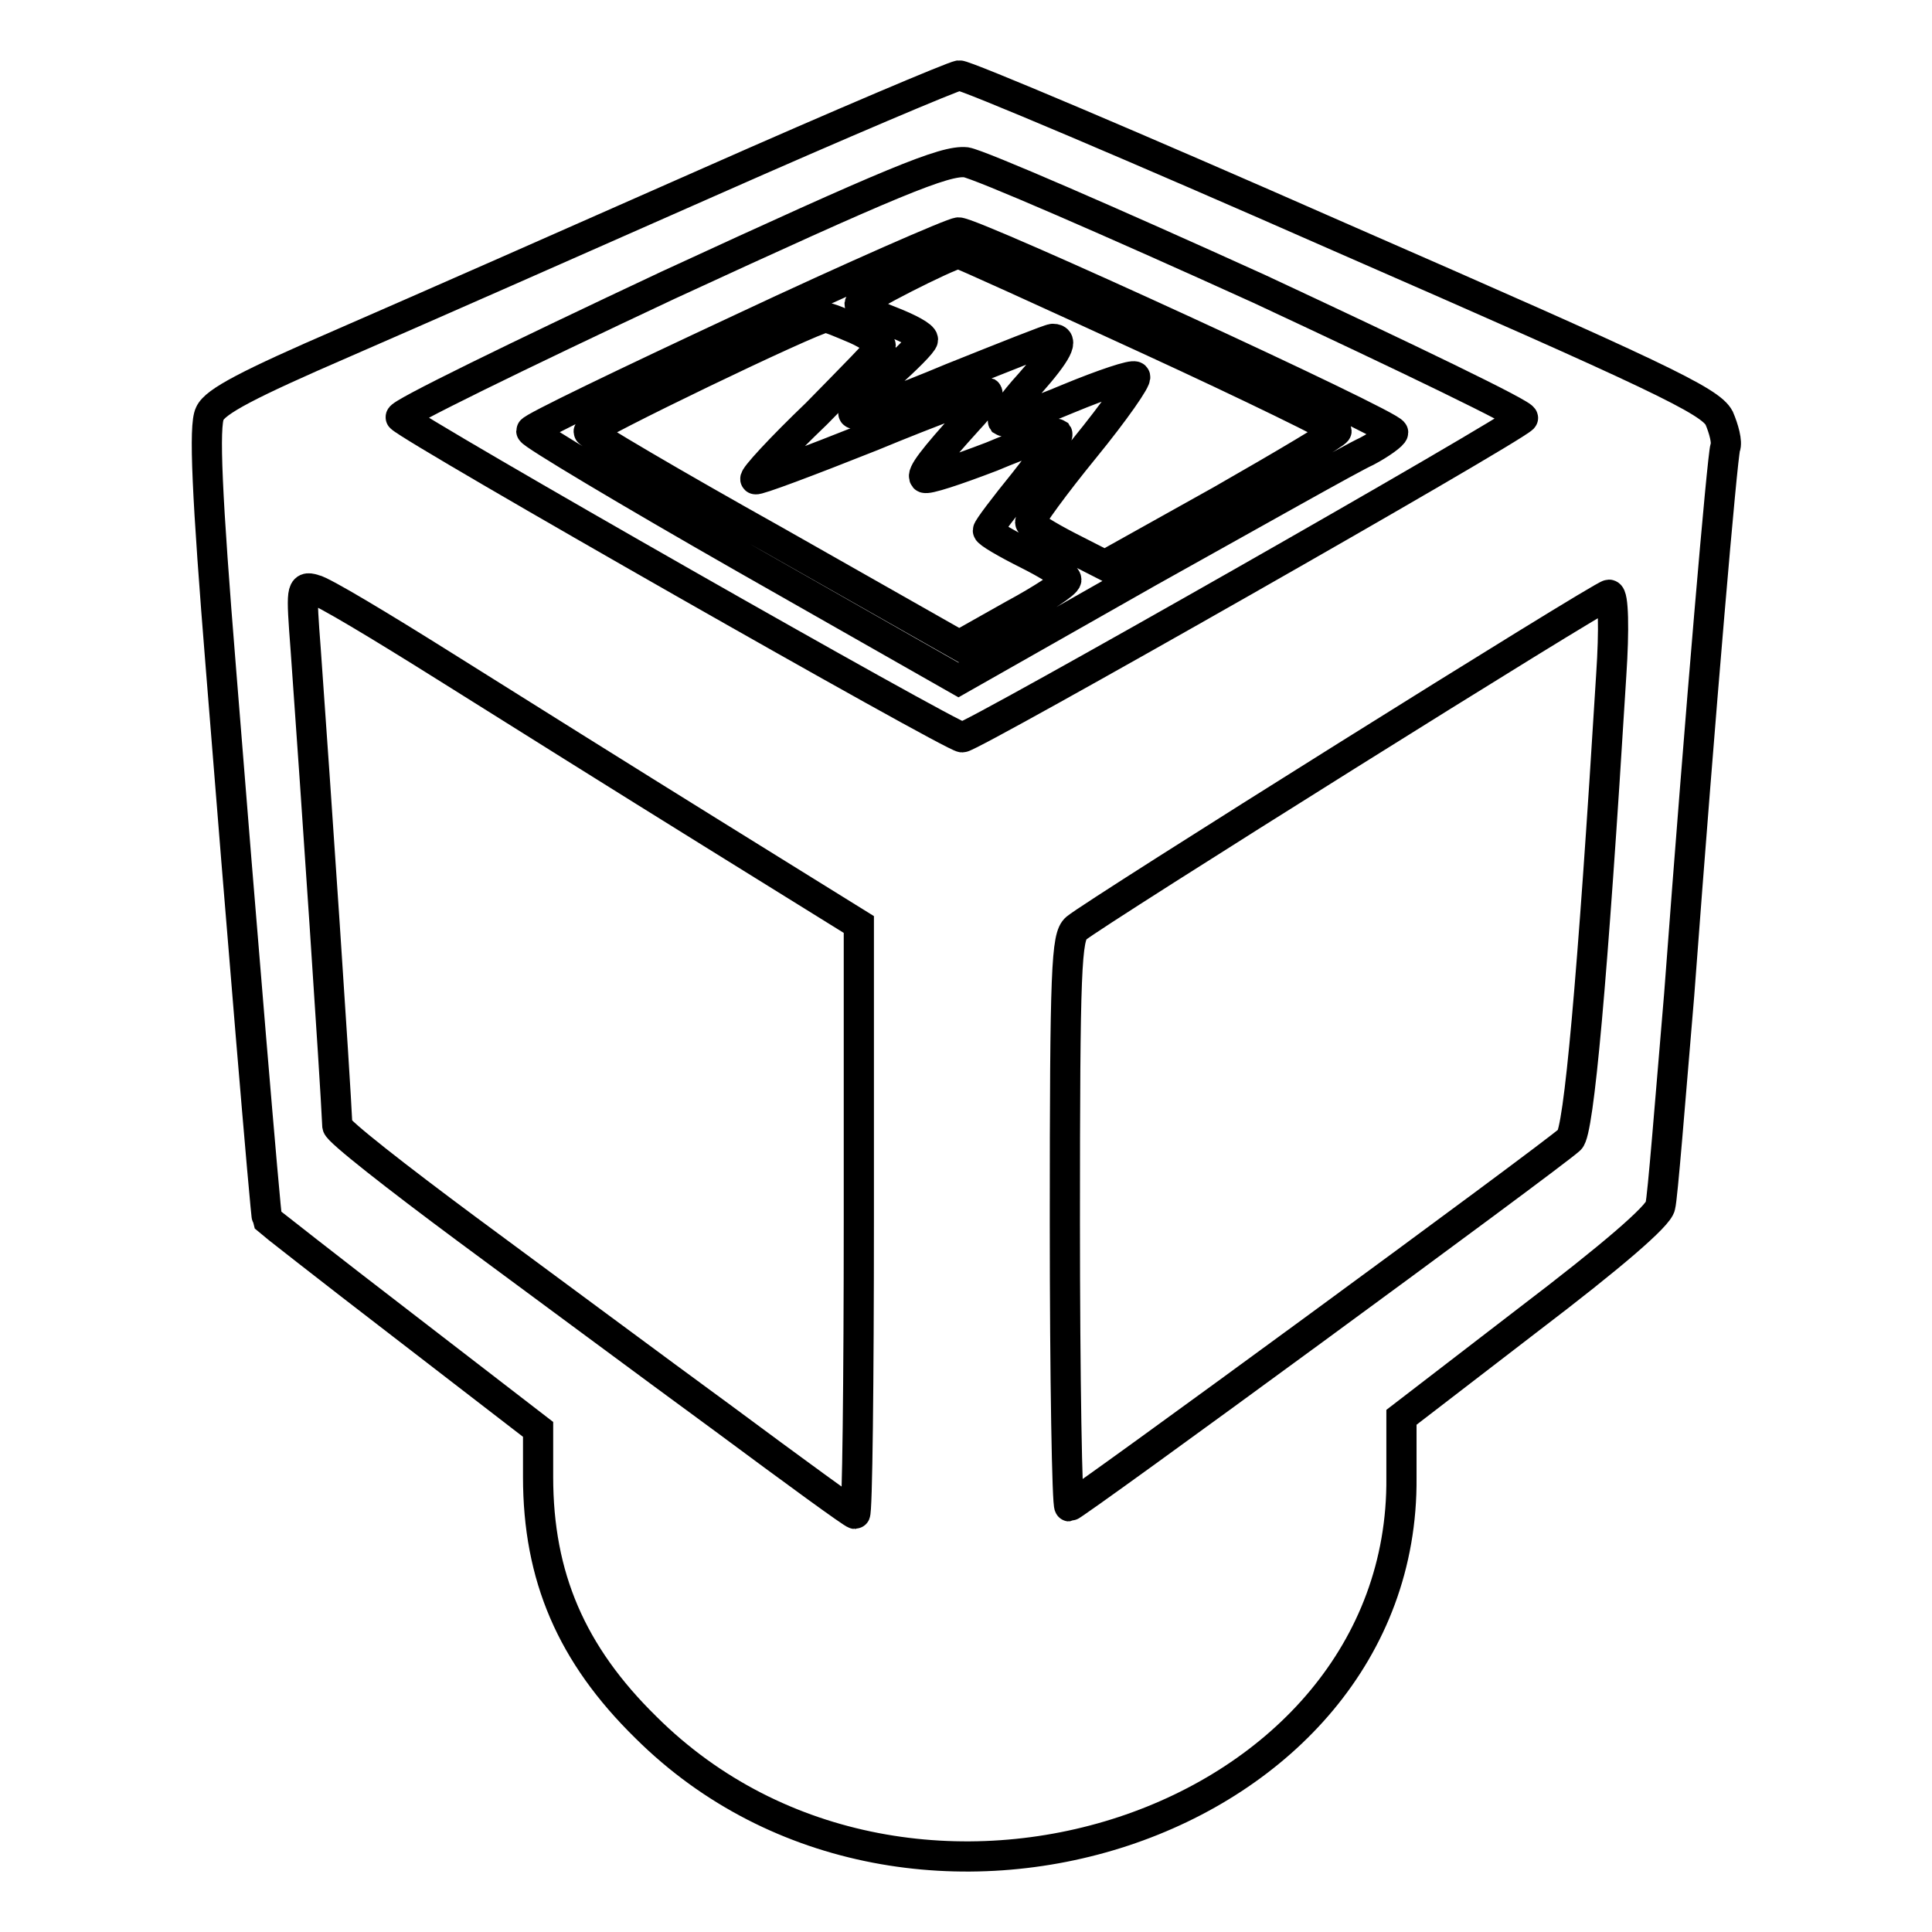
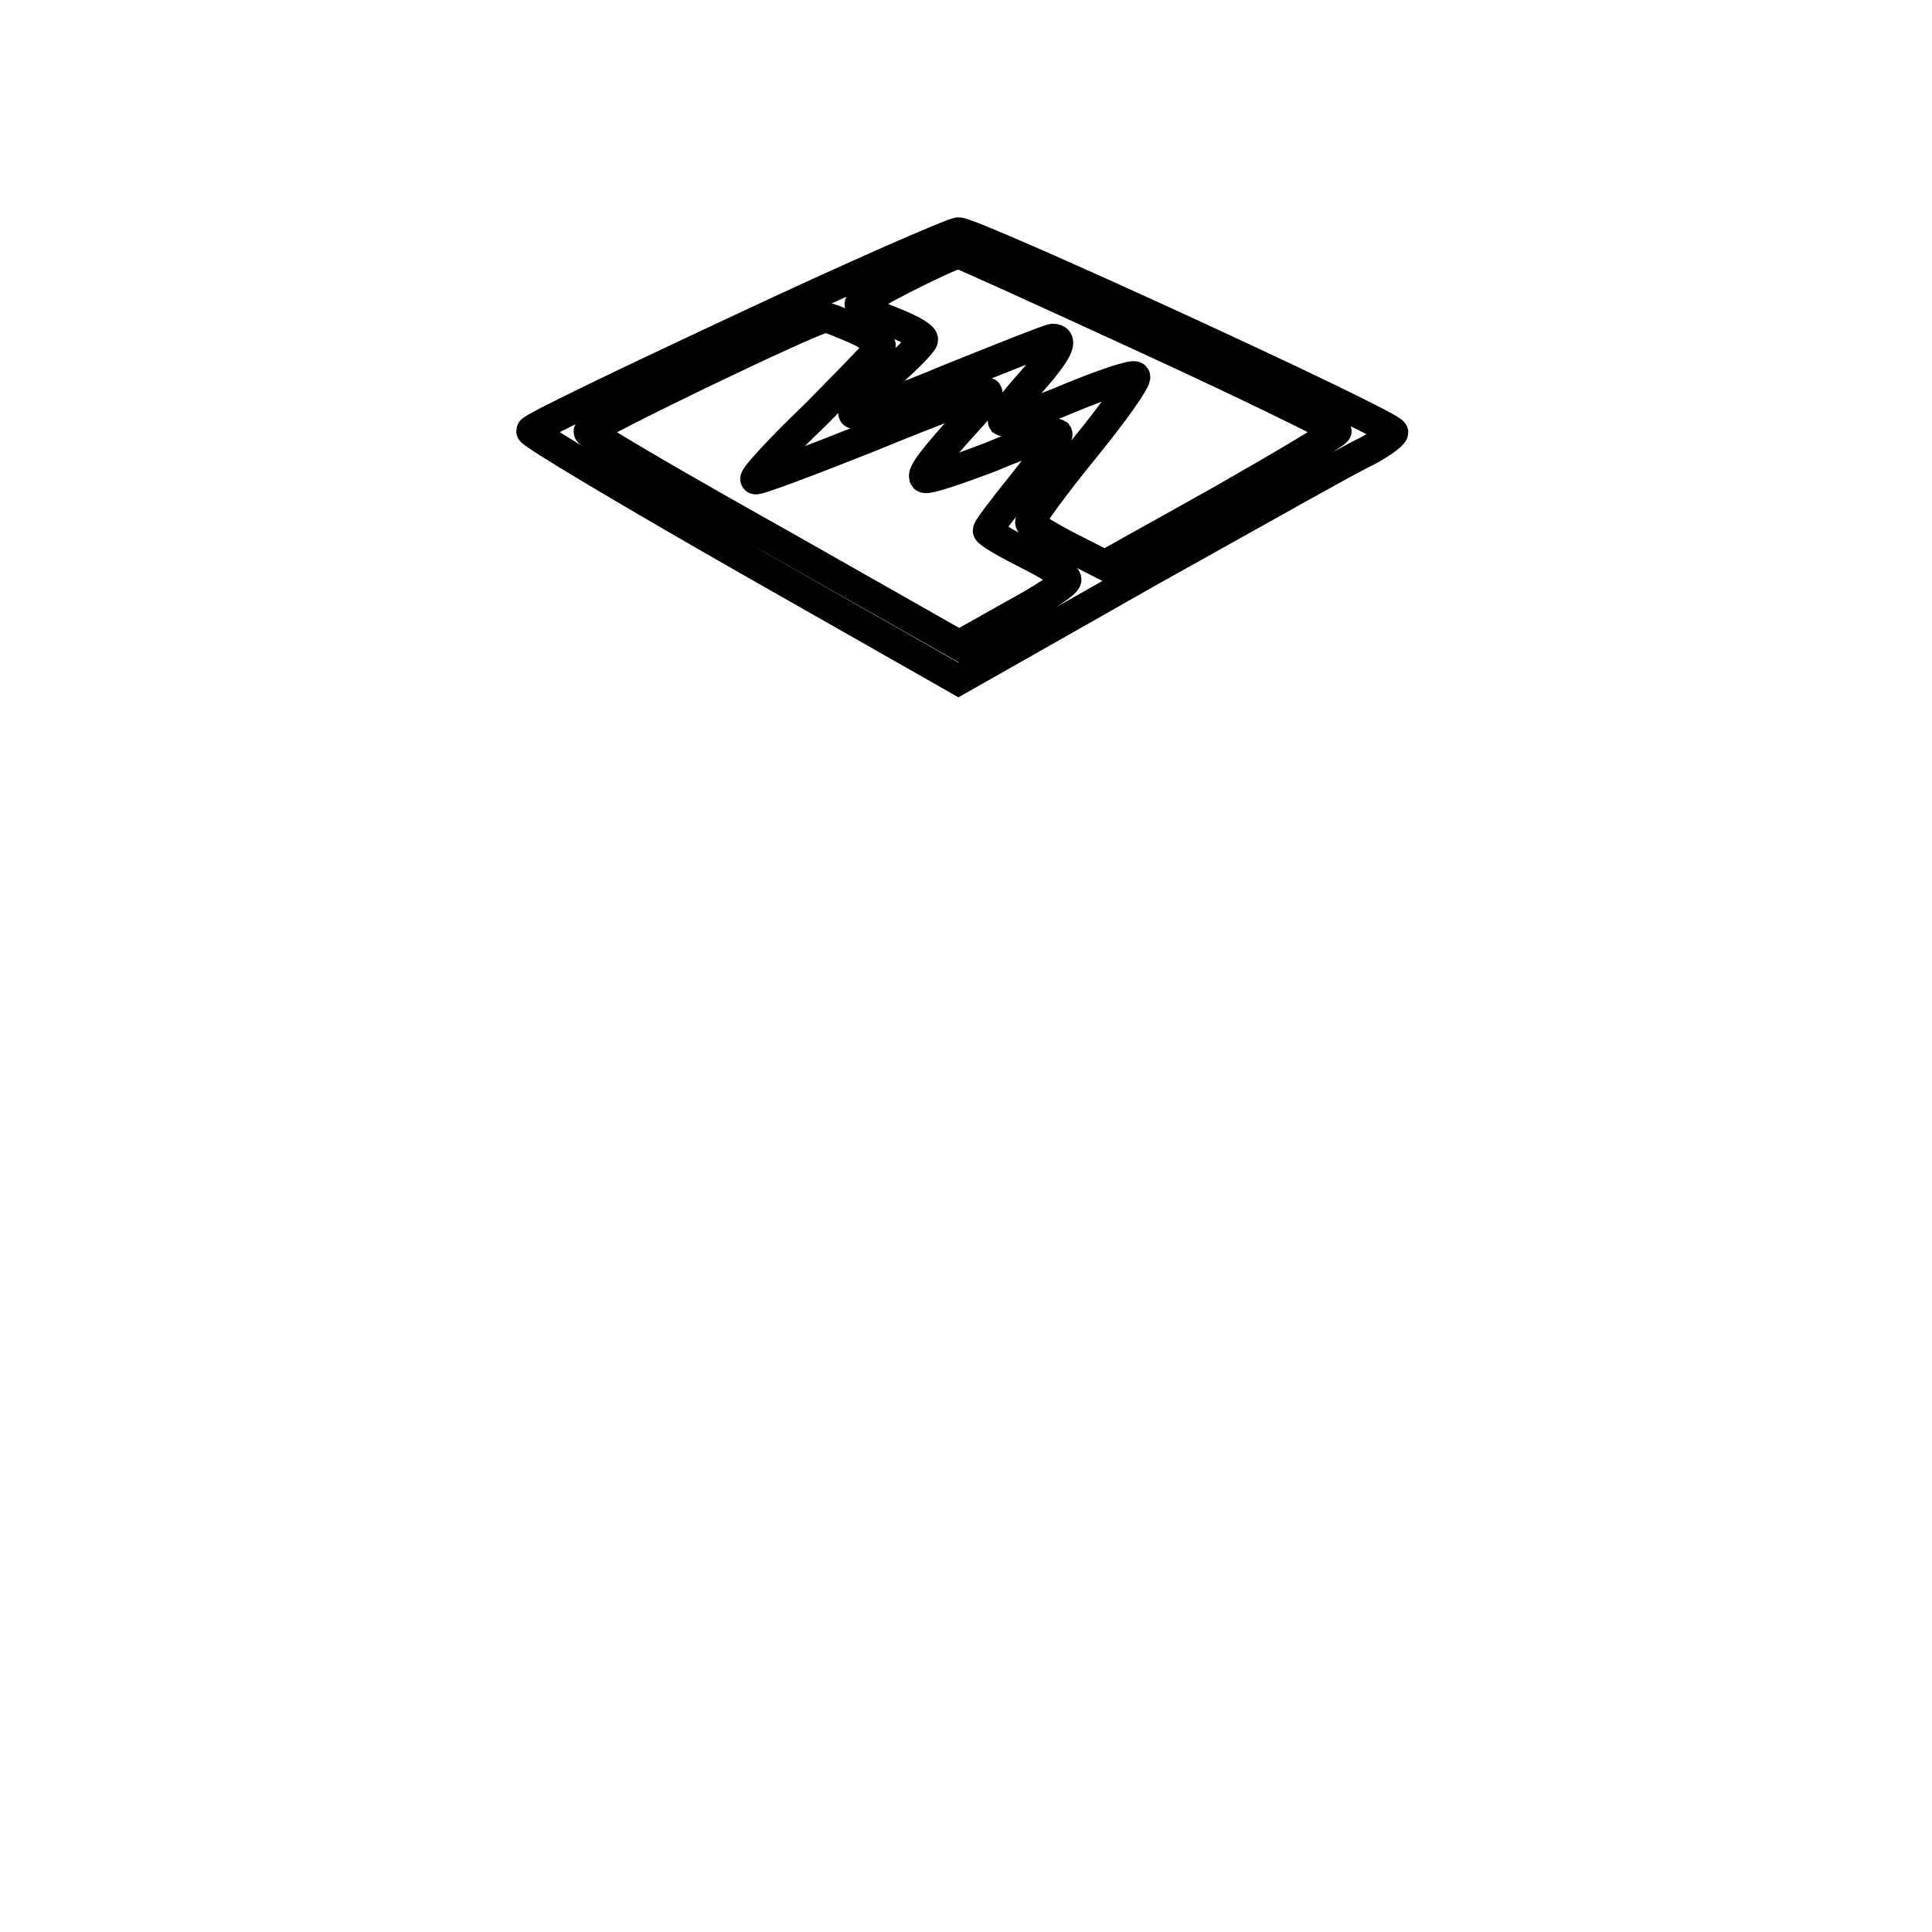
<svg xmlns="http://www.w3.org/2000/svg" version="1.1" x="0px" y="0px" viewBox="0 0 256 256" enable-background="new 0 0 256 256" xml:space="preserve">
  <g>
    <g>
-       <path stroke-width="4" fill-opacity="0" stroke="#000000" d="M94,24.1c-17.4,7.7-39.2,17.3-48.4,21.3c-12.7,5.5-17.1,7.8-17.8,9.4c-0.8,1.6-0.4,10.7,1.5,34.1  c2.6,32.7,5.9,72.3,6.1,72.7c0.1,0.1,8.1,6.4,18,14l17.9,13.8v6.3c0,13.2,4.4,23.5,14.3,33.2c34.9,34.7,100.5,13,100.1-33.1v-8  l16.9-13c10.9-8.3,17.2-13.7,17.4-15c0.3-1.1,1.3-13.8,2.5-28c2.9-38.9,5.7-71.1,6.1-72.5c0.3-0.7-0.2-2.5-0.8-3.9  c-1.2-2.3-8.2-5.6-50.3-24C150.5,19.5,127.8,9.9,127.1,10C126.3,10.1,111.4,16.4,94,24.1z M166.9,38.3  c19.5,9.1,35.3,16.7,34.9,17.1c-1.8,1.8-73,42.3-74.3,42.3S54.9,57.1,53.1,55.3c-0.4-0.4,15.6-8.2,35.4-17.5  c29.7-13.7,36.7-16.6,39.5-16.3C129.8,21.8,147.3,29.4,166.9,38.3z M59.1,88.4c8.6,5.4,24.4,15.3,35.2,22l19.5,12.1v39.1  c0,21.4-0.2,39-0.5,39c-0.3,0-8.1-5.7-17.4-12.6c-9.3-6.8-24.5-18.1-34-25.1c-9.3-6.9-17.1-13-17.2-13.7  c-0.3-6.6-2.8-43.7-4.2-63.2c-0.6-7.9-0.6-8.4,1.1-7.9C42.7,78.3,50.5,83,59.1,88.4z M213.5,89.4c-2.5,40.8-4.3,60.6-5.5,61.6  c-2.5,2.3-65.7,48.6-66.3,48.6c-0.3,0-0.6-16.9-0.6-37.7c0-33.7,0.2-37.8,1.5-38.9c2.5-2.1,69.7-44.2,70.6-44.2  C213.8,78.8,213.9,83.4,213.5,89.4z" />
      <path stroke-width="4" fill-opacity="0" stroke="#000000" d="M98.1,43.6c-15.2,7.1-27.7,13.1-27.7,13.5s12.7,8,28.3,16.9l28.3,16.1l25.2-14.3c14-7.8,26.9-15.1,28.9-16  c1.9-1,3.5-2.2,3.5-2.5c0-1-55.7-26.6-57.6-26.5C126.3,30.8,113.2,36.5,98.1,43.6z M152.2,45c13.7,6.3,24.9,11.8,24.9,12.1  s-6.9,4.4-15.3,9.2l-15.4,8.6l-4.9-2.5c-2.7-1.4-5-2.8-5-3.2c0-0.5,3.2-4.9,7.2-9.8c4-4.9,7-9.2,6.7-9.5c-0.3-0.3-4.2,1-8.8,2.9  c-4.5,1.9-8.4,3.2-8.7,3c-0.2-0.3,1.3-2.5,3.5-4.9c3.8-4.3,4.6-6,3.1-6c-0.4,0-6.4,2.4-13.4,5.2c-6.9,2.9-12.7,5-13,4.7  s1.6-2.5,4.3-4.8c2.7-2.4,4.9-4.6,4.9-5c0-0.5-1.9-1.5-4.2-2.4c-2.4-0.9-4.2-2-4.2-2.3c0.1-0.6,11.5-6.4,13.1-6.7  C127.1,33.5,138.5,38.7,152.2,45z M113.4,43.6c1.8,0.8,3.3,1.9,3.3,2.2c0,0.4-3.9,4.3-8.5,9c-4.7,4.5-8.4,8.5-8.1,8.7  c0.2,0.2,7.1-2.4,15.4-5.7c8.2-3.4,15.1-5.9,15.3-5.8c0.3,0.2-0.8,1.8-2.4,3.5c-4.9,5.4-6.3,7.3-5.9,7.8c0.3,0.3,4.2-1,8.9-2.8  c4.5-1.9,8.4-3.2,8.7-3c0.2,0.3-1.8,3.1-4.4,6.4c-2.6,3.2-4.8,6.1-4.8,6.4s2.4,1.7,5.2,3.1c2.8,1.4,5.2,2.9,5.2,3.4  c0,0.5-3.2,2.6-7.1,4.7l-7.1,4l-24.5-13.9C89,64,78,57.5,78,57.2c0-0.7,29.7-15,31.3-15.1C109.7,42,111.5,42.8,113.4,43.6z" />
    </g>
  </g>
</svg>